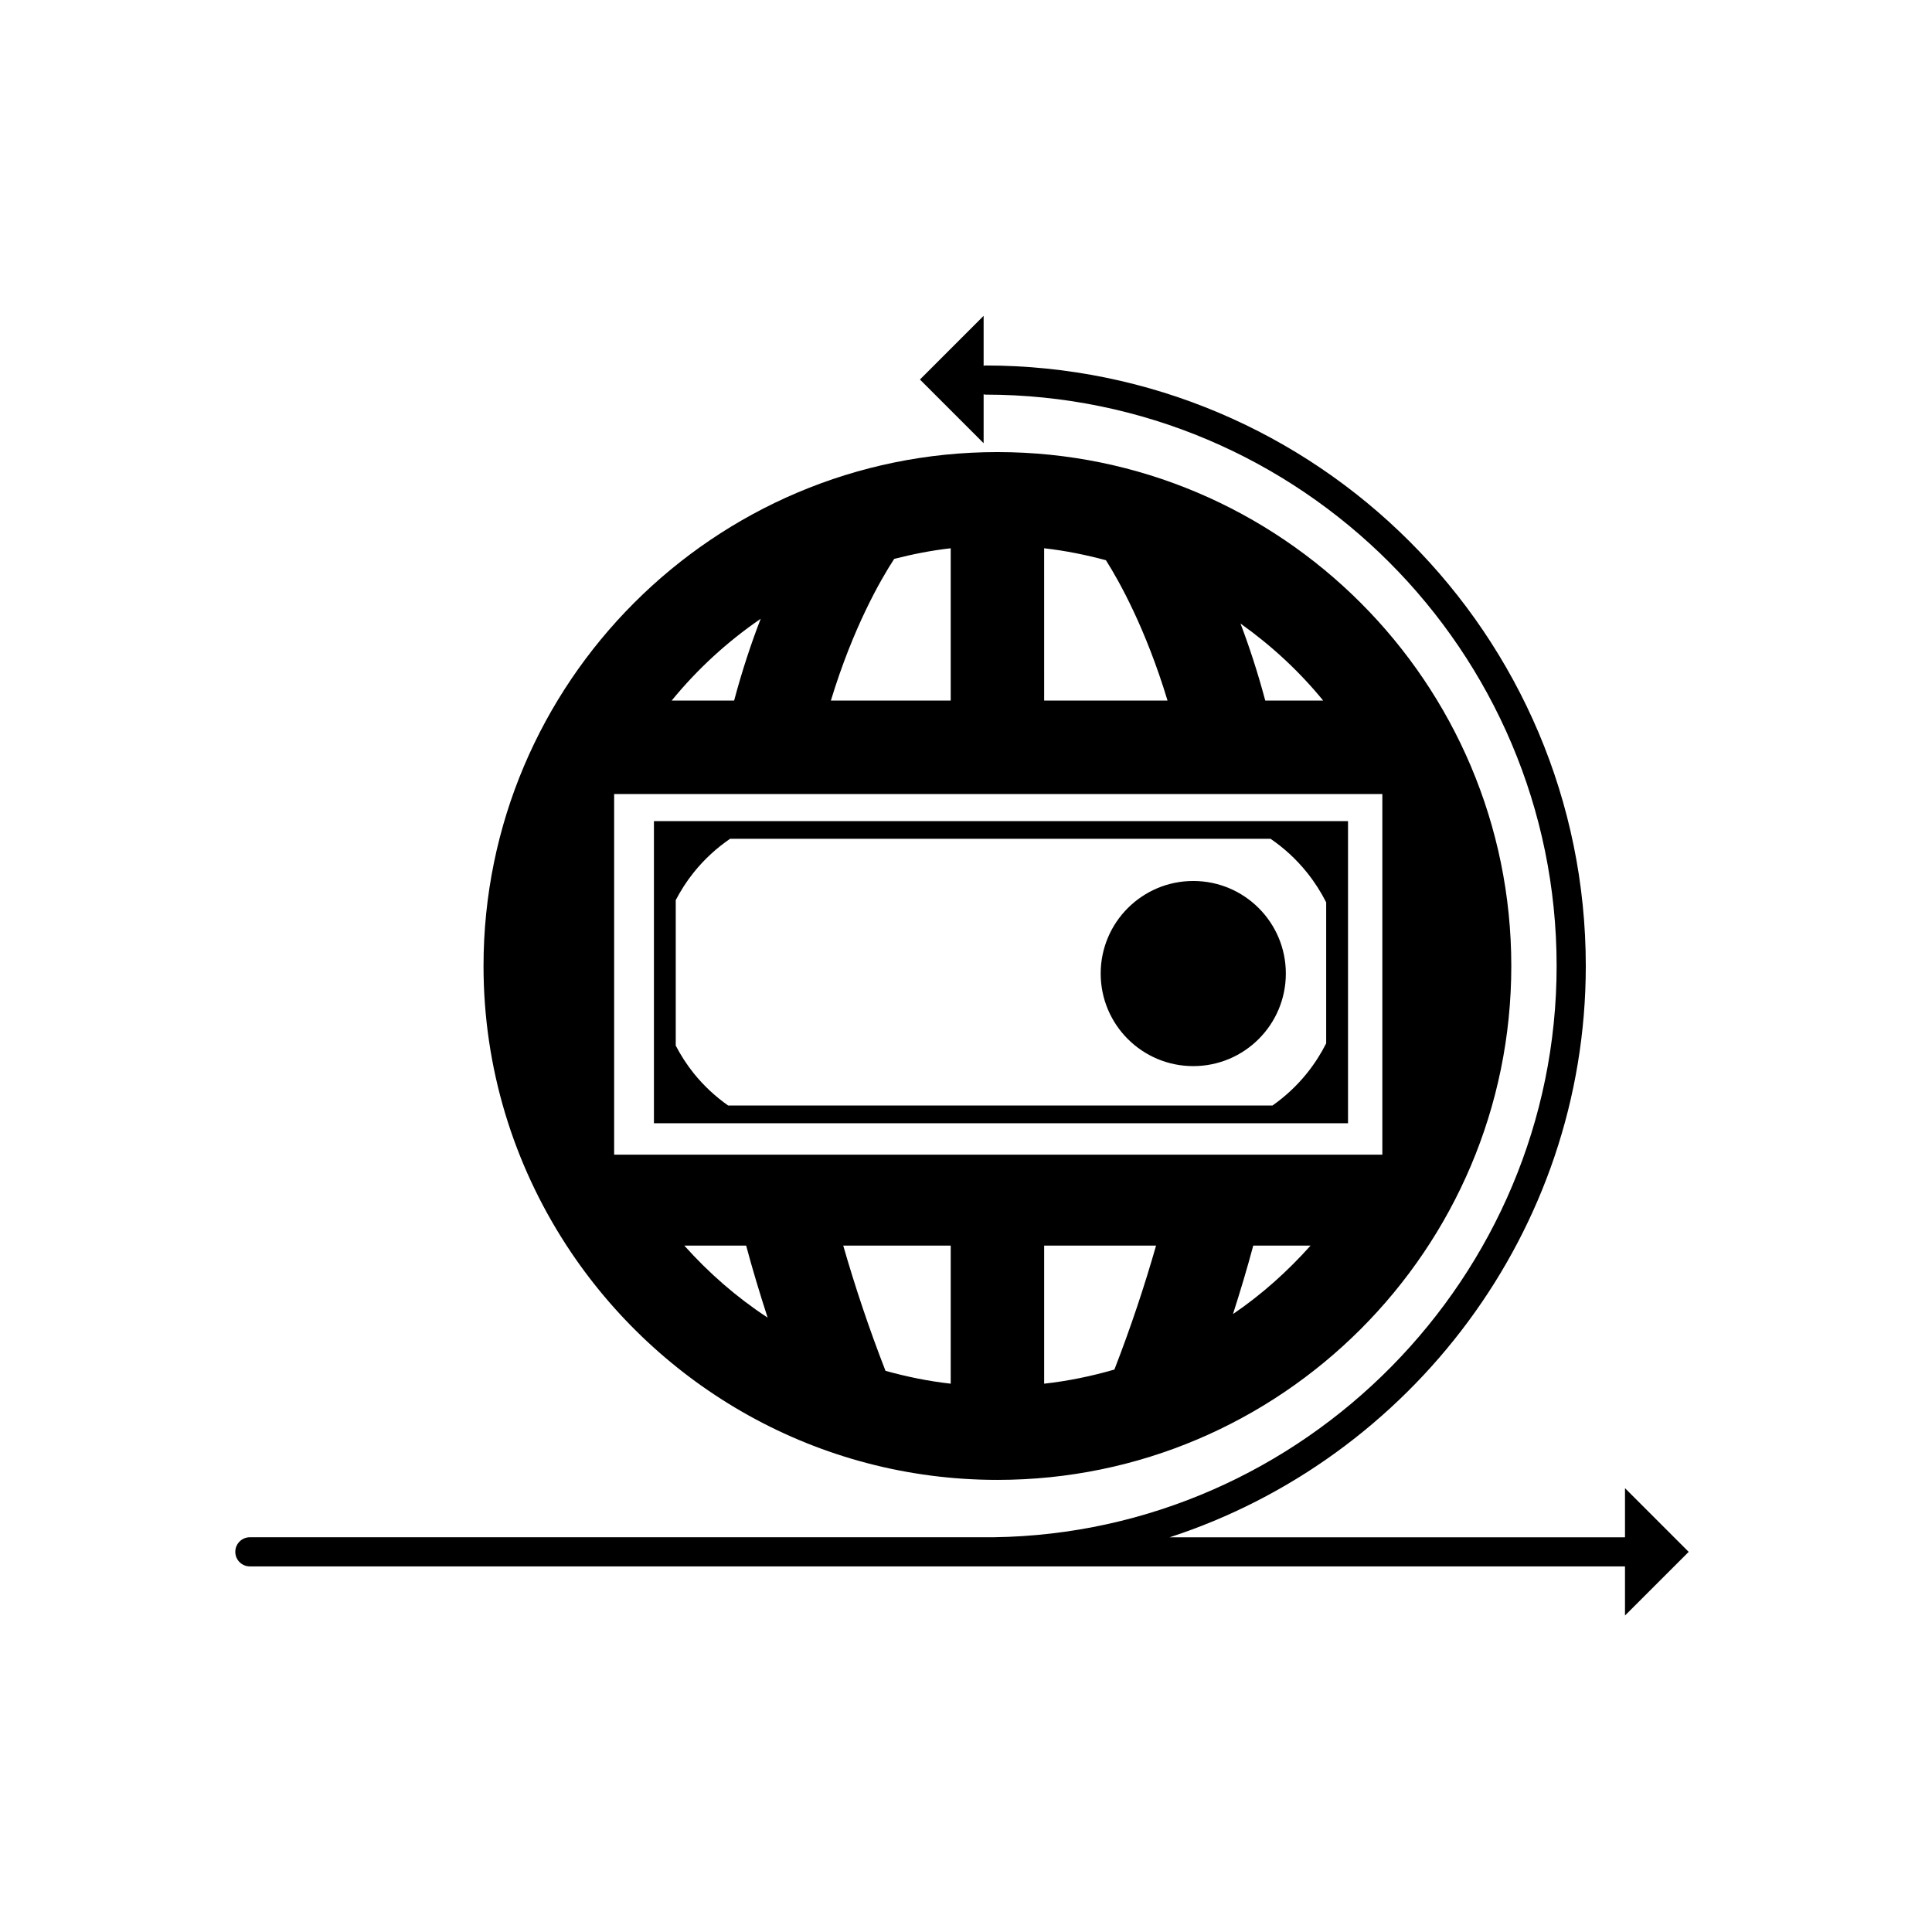
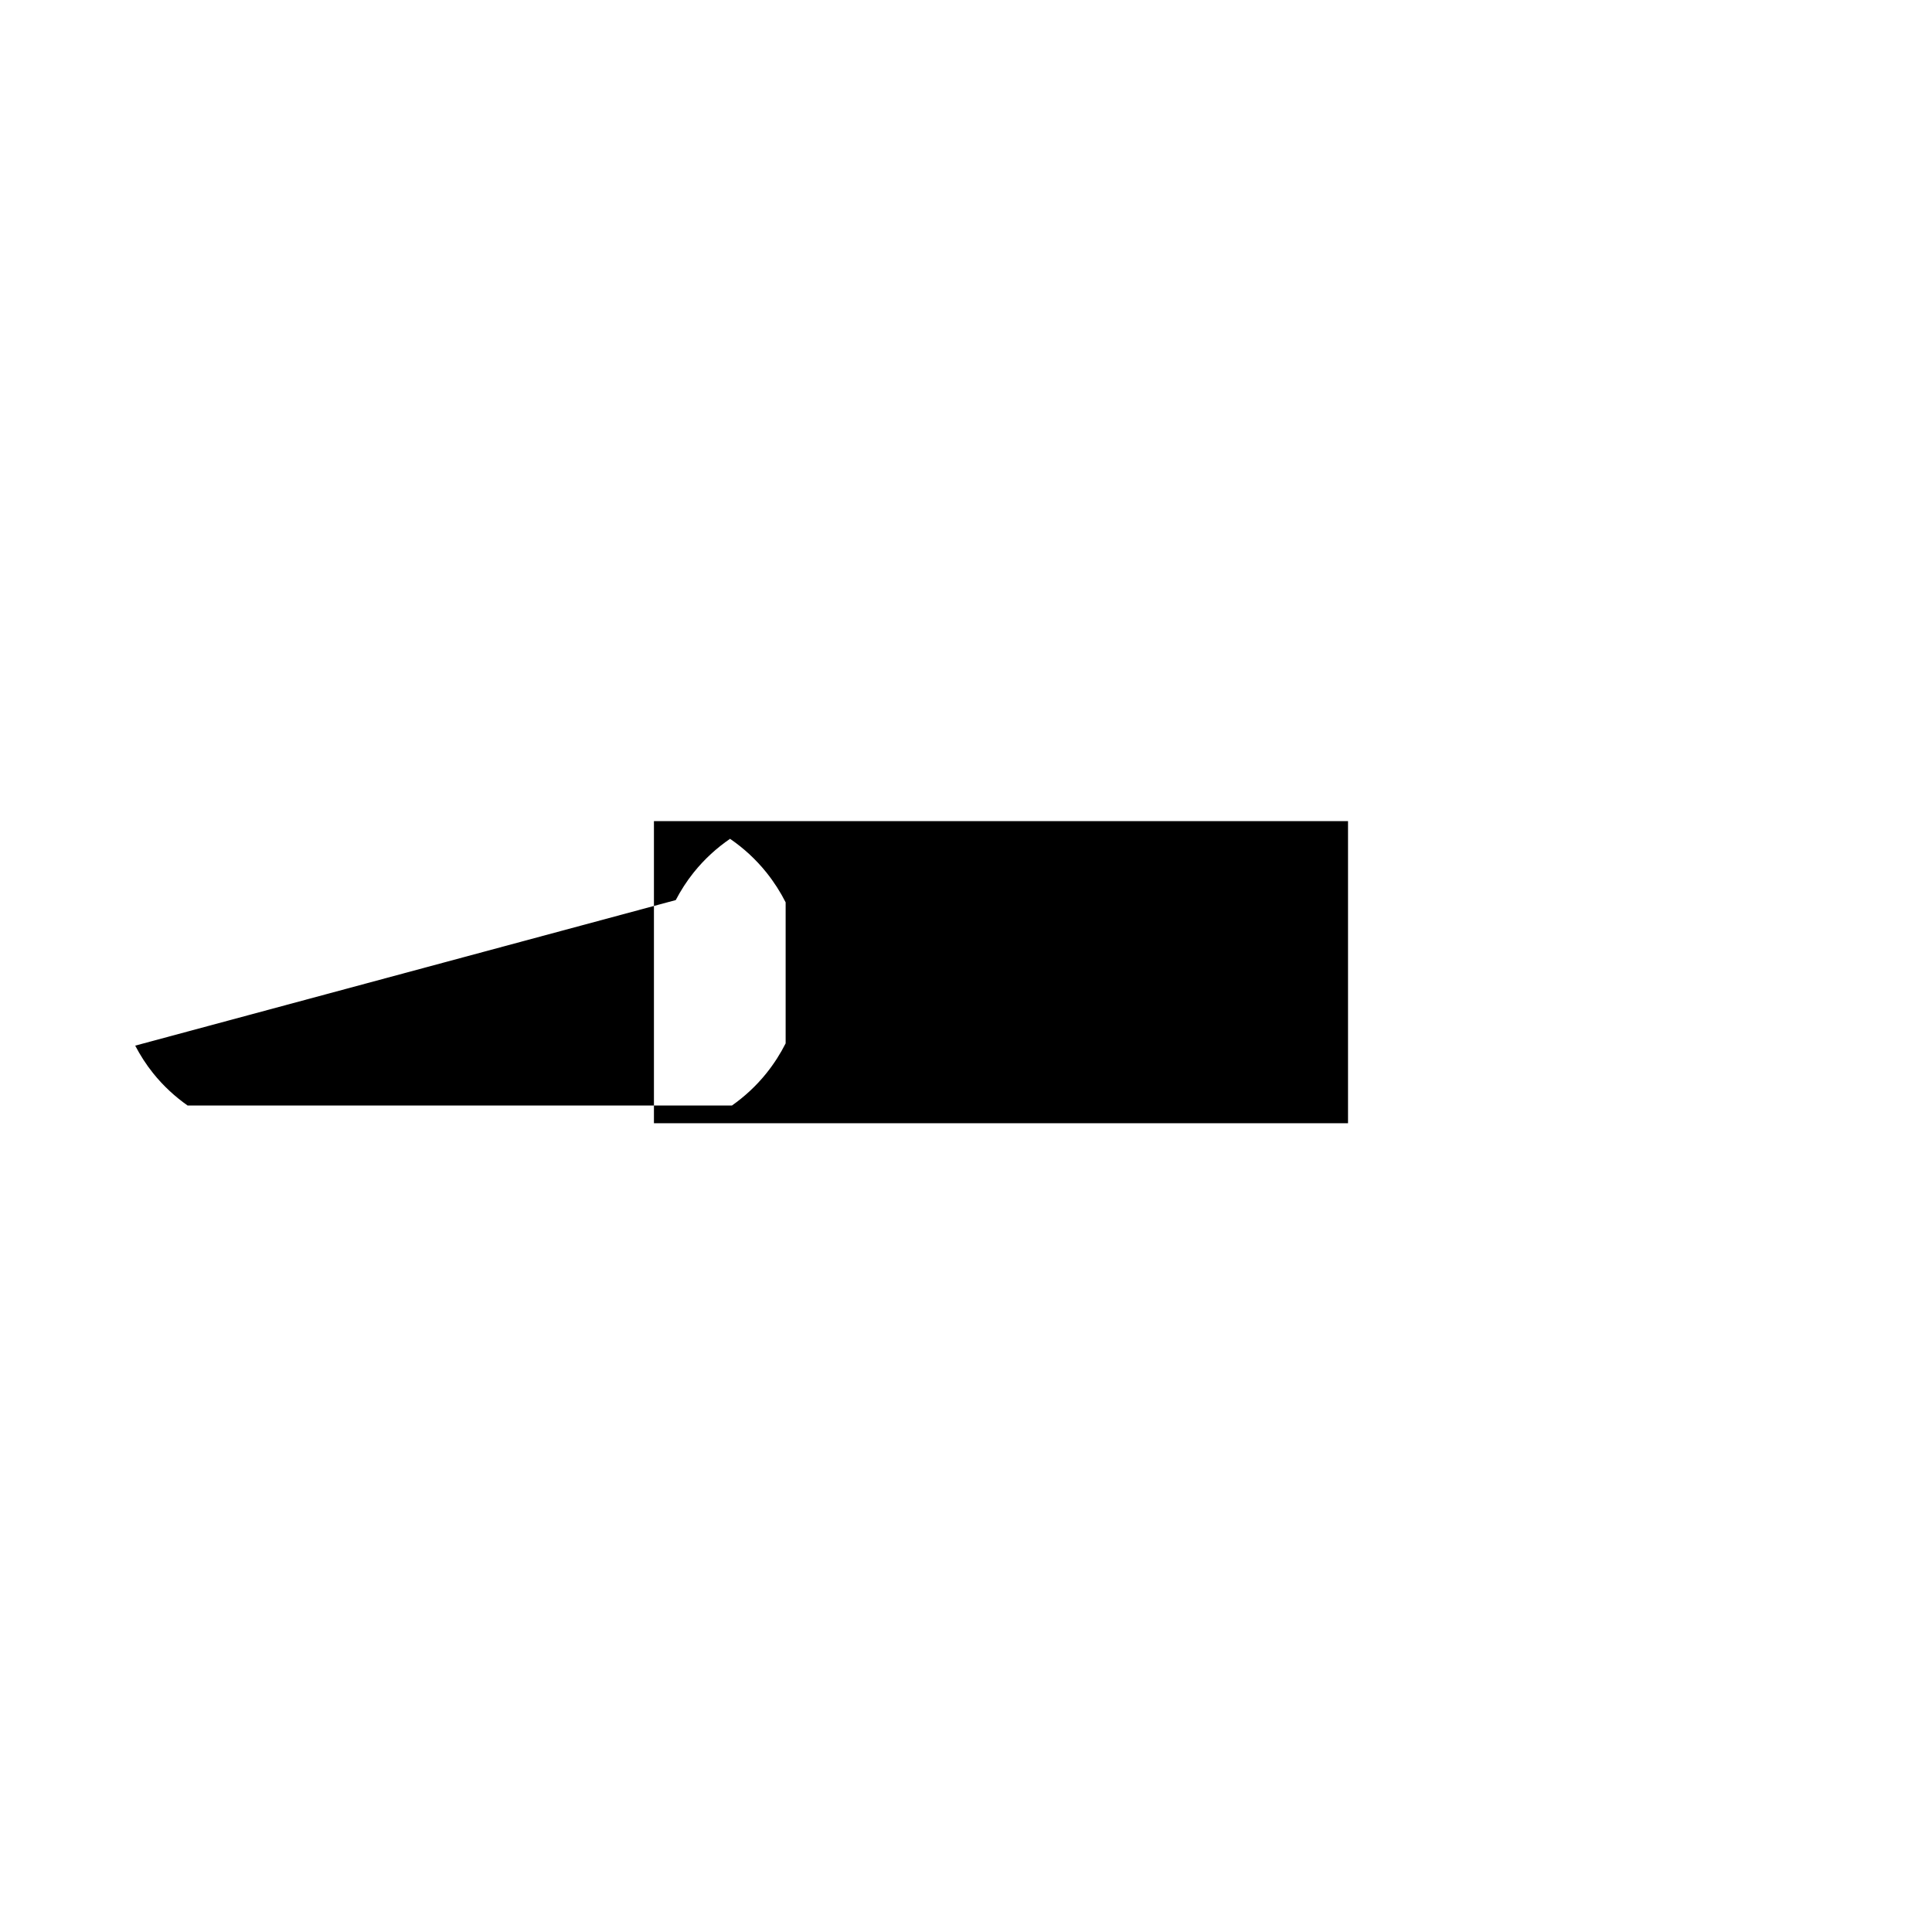
<svg xmlns="http://www.w3.org/2000/svg" fill="#000000" width="800px" height="800px" version="1.1" viewBox="144 144 512 512">
  <g>
-     <path d="m484.76 402c0 13.551-10.984 24.531-24.535 24.531-13.547 0-24.531-10.98-24.531-24.531 0-13.551 10.984-24.531 24.531-24.531 13.551 0 24.535 10.98 24.535 24.531" />
-     <path d="m294.16 474.1c24.316 37.332 66.398 62.086 114.17 62.086 75.094 0 136.18-61.098 136.18-136.19s-61.09-136.19-136.18-136.19c-75.098 0-136.19 61.098-136.19 136.19 0 27.145 8.016 52.438 21.758 73.695zm31.191 0h16.387c1.66 6.223 3.59 12.602 5.688 19.082-8.188-5.363-15.57-11.812-22.074-19.082zm70.598 36.59c-5.945-0.664-11.719-1.859-17.344-3.422l0.047-0.016c-4.473-11.492-8.125-22.52-11.184-33.152h28.484zm43.379-3.746c-6.023 1.746-12.227 3.039-18.617 3.746v-36.594h29.656c-3.012 10.547-6.629 21.477-11.039 32.848zm31.422-14.703c1.977-6.156 3.793-12.223 5.371-18.141h15.188c-6.109 6.832-12.957 12.98-20.559 18.141zm23.906-162.58h-15.348c-2.019-7.551-4.262-14.359-6.562-20.414 8.176 5.816 15.574 12.652 21.91 20.414zm-73.949-40.363c5.606 0.625 11.055 1.742 16.375 3.168 3.559 5.613 10.566 18.156 16.324 37.195h-32.695zm-39.734 2.809c4.887-1.242 9.863-2.238 14.977-2.809v40.363h-31.762c5.91-19.41 13.188-32.043 16.785-37.555zm-35.379 15.875c-2.473 6.367-4.887 13.602-7.043 21.676h-16.551c6.781-8.301 14.727-15.605 23.594-21.676zm-38.84 46.441h203.58v95.57h-203.58z" />
-     <path d="m317.3 441.67h183.94v-80.07h-183.94zm5.781-59.141c1.316-2.504 2.871-4.961 4.746-7.305 2.883-3.594 6.168-6.551 9.641-8.93h143.25c3.477 2.379 6.762 5.336 9.645 8.93 2.027 2.531 3.715 5.191 5.09 7.906v37.375c-1.375 2.719-3.062 5.375-5.09 7.906-2.738 3.414-5.852 6.242-9.133 8.559h-144.27c-3.281-2.316-6.394-5.141-9.133-8.559-1.879-2.34-3.434-4.801-4.746-7.305z" />
-     <path d="m591.52 555.26-16.879-16.879v13.016h-120.66c63.82-20.793 110.27-81.094 110.27-151.4 0-87.746-71.387-159.14-159.14-159.14-0.152 0-0.285 0.07-0.441 0.09v-13.246l-16.875 16.879 16.875 16.875v-12.965c0.156 0.02 0.289 0.09 0.441 0.09 83.496 0 151.41 67.922 151.41 151.41 0 82.344-66.973 150.27-149.23 151.4h-197.07c-2.133 0-3.863 1.727-3.863 3.863 0 2.133 1.73 3.859 3.863 3.859h364.42v13.016z" />
+     <path d="m317.3 441.67h183.94v-80.07h-183.94zm5.781-59.141c1.316-2.504 2.871-4.961 4.746-7.305 2.883-3.594 6.168-6.551 9.641-8.93c3.477 2.379 6.762 5.336 9.645 8.93 2.027 2.531 3.715 5.191 5.09 7.906v37.375c-1.375 2.719-3.062 5.375-5.09 7.906-2.738 3.414-5.852 6.242-9.133 8.559h-144.27c-3.281-2.316-6.394-5.141-9.133-8.559-1.879-2.34-3.434-4.801-4.746-7.305z" />
  </g>
</svg>